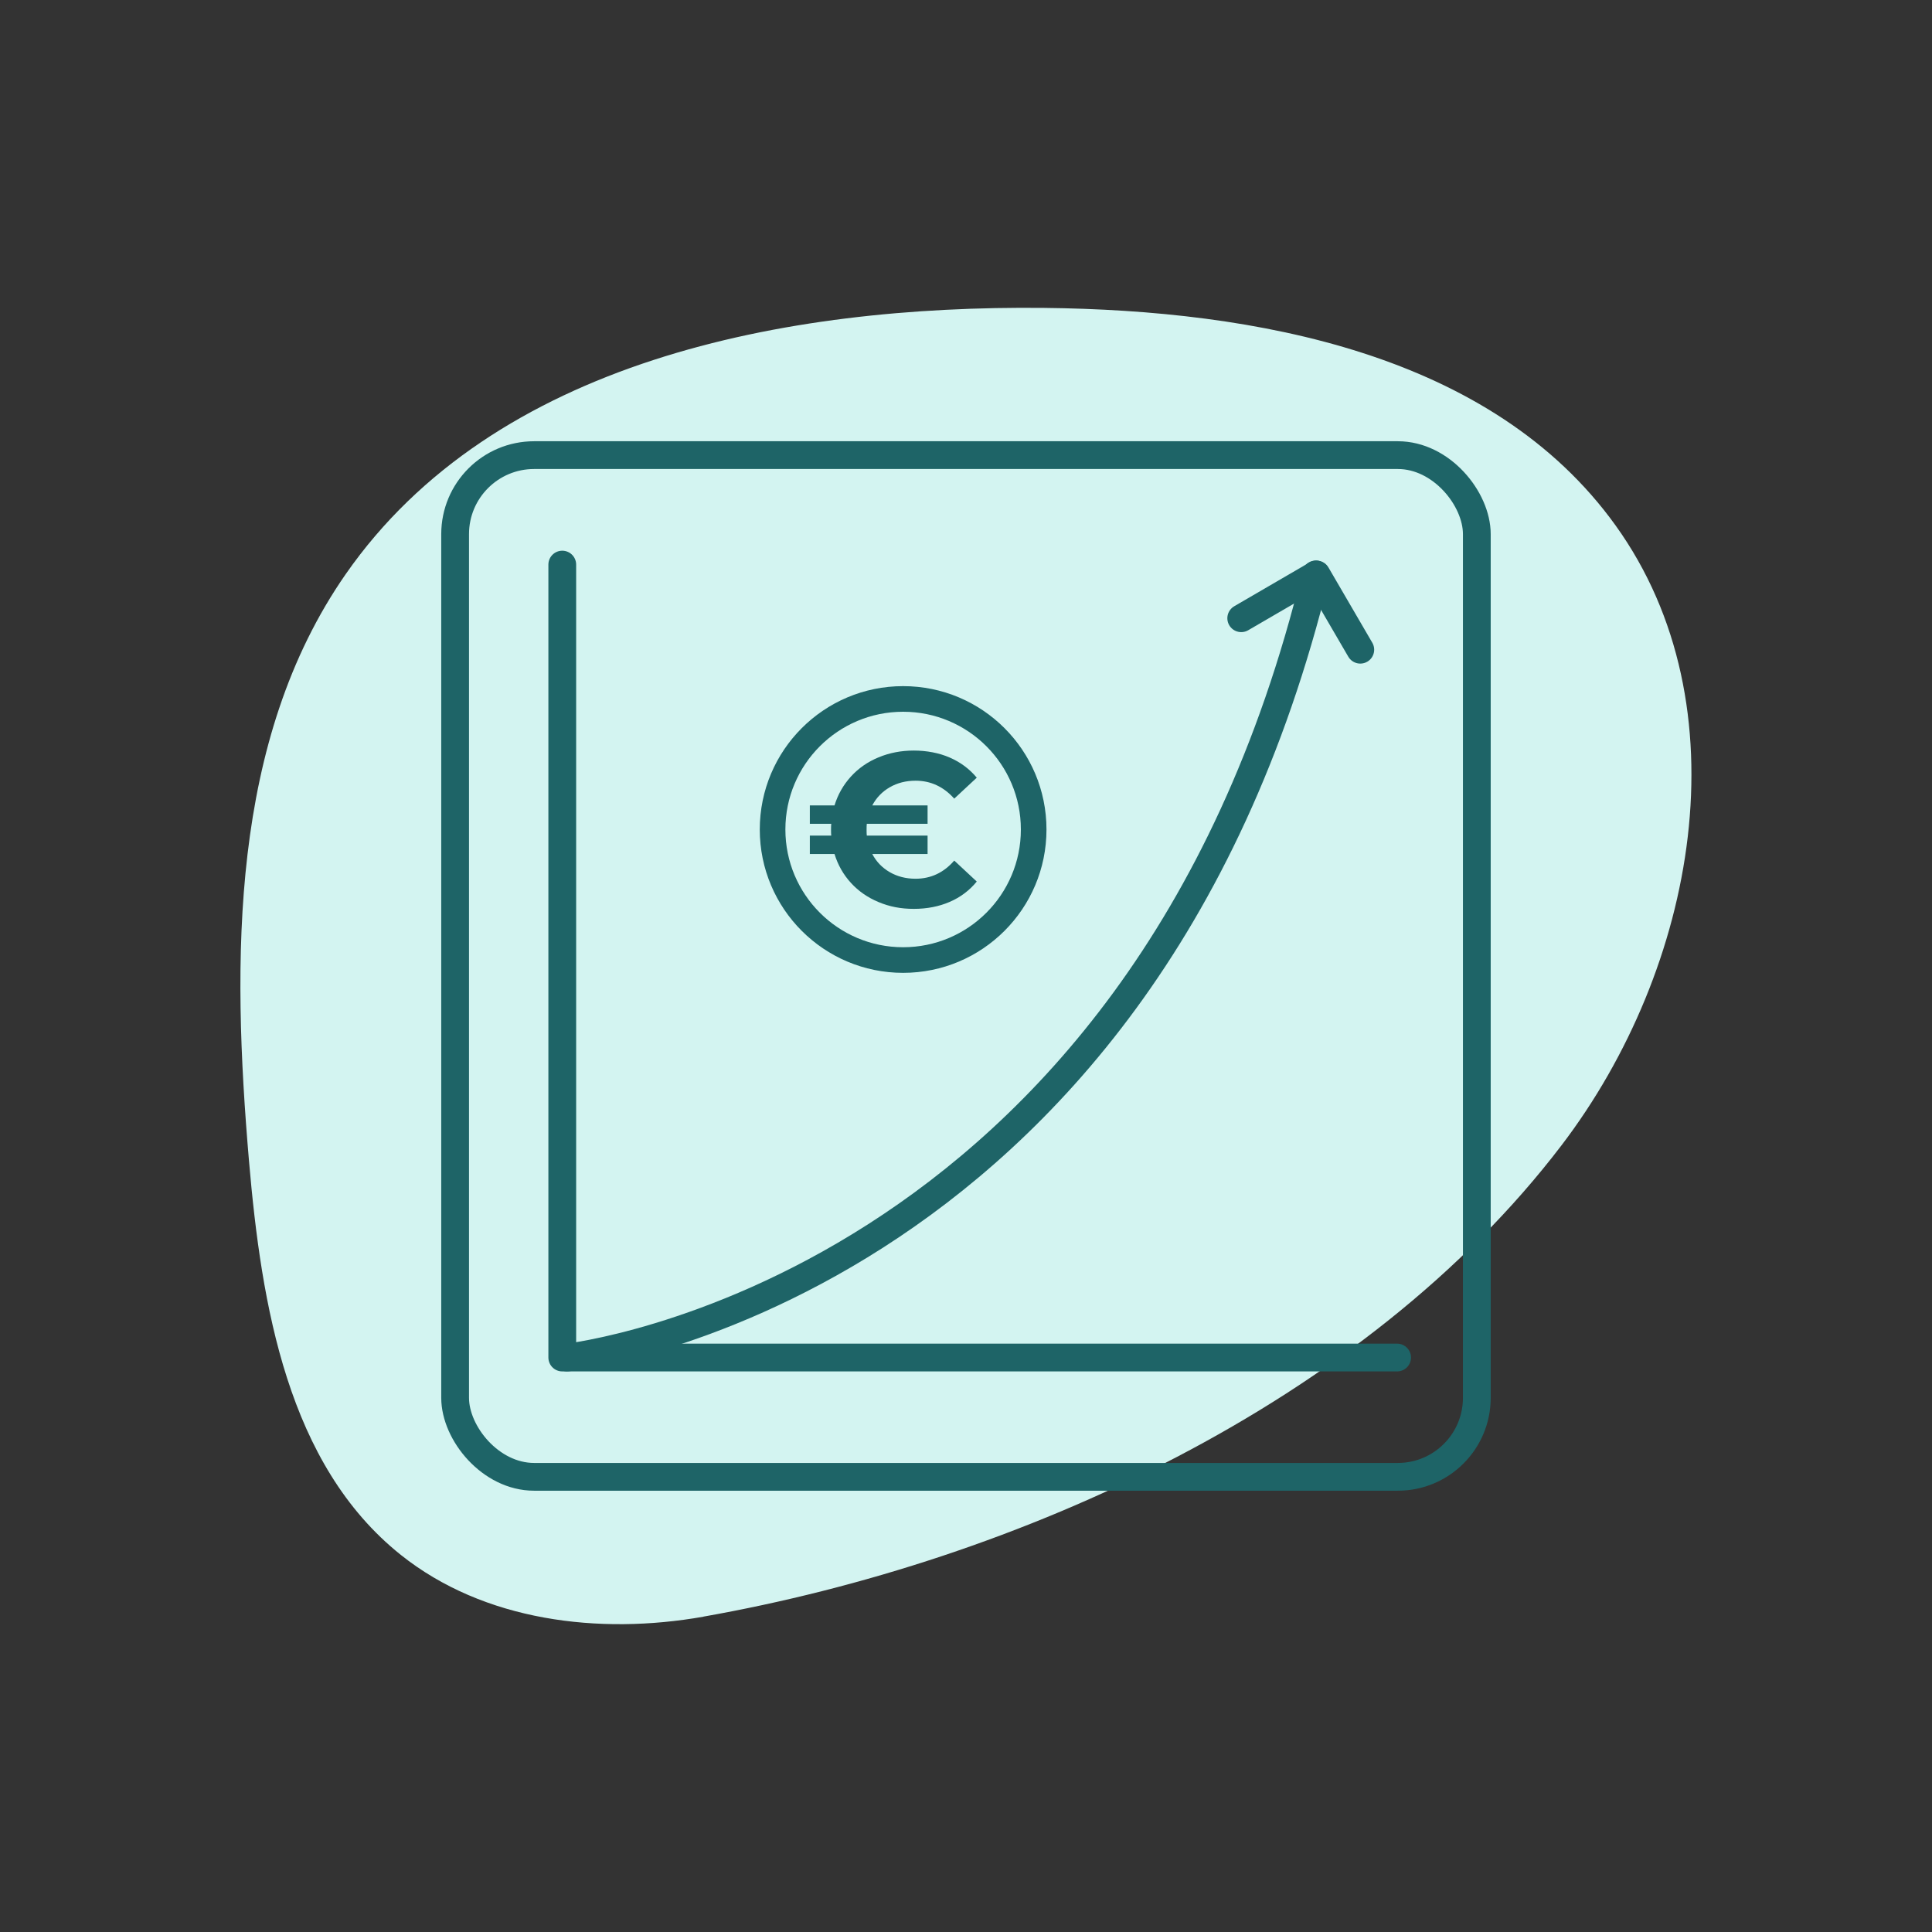
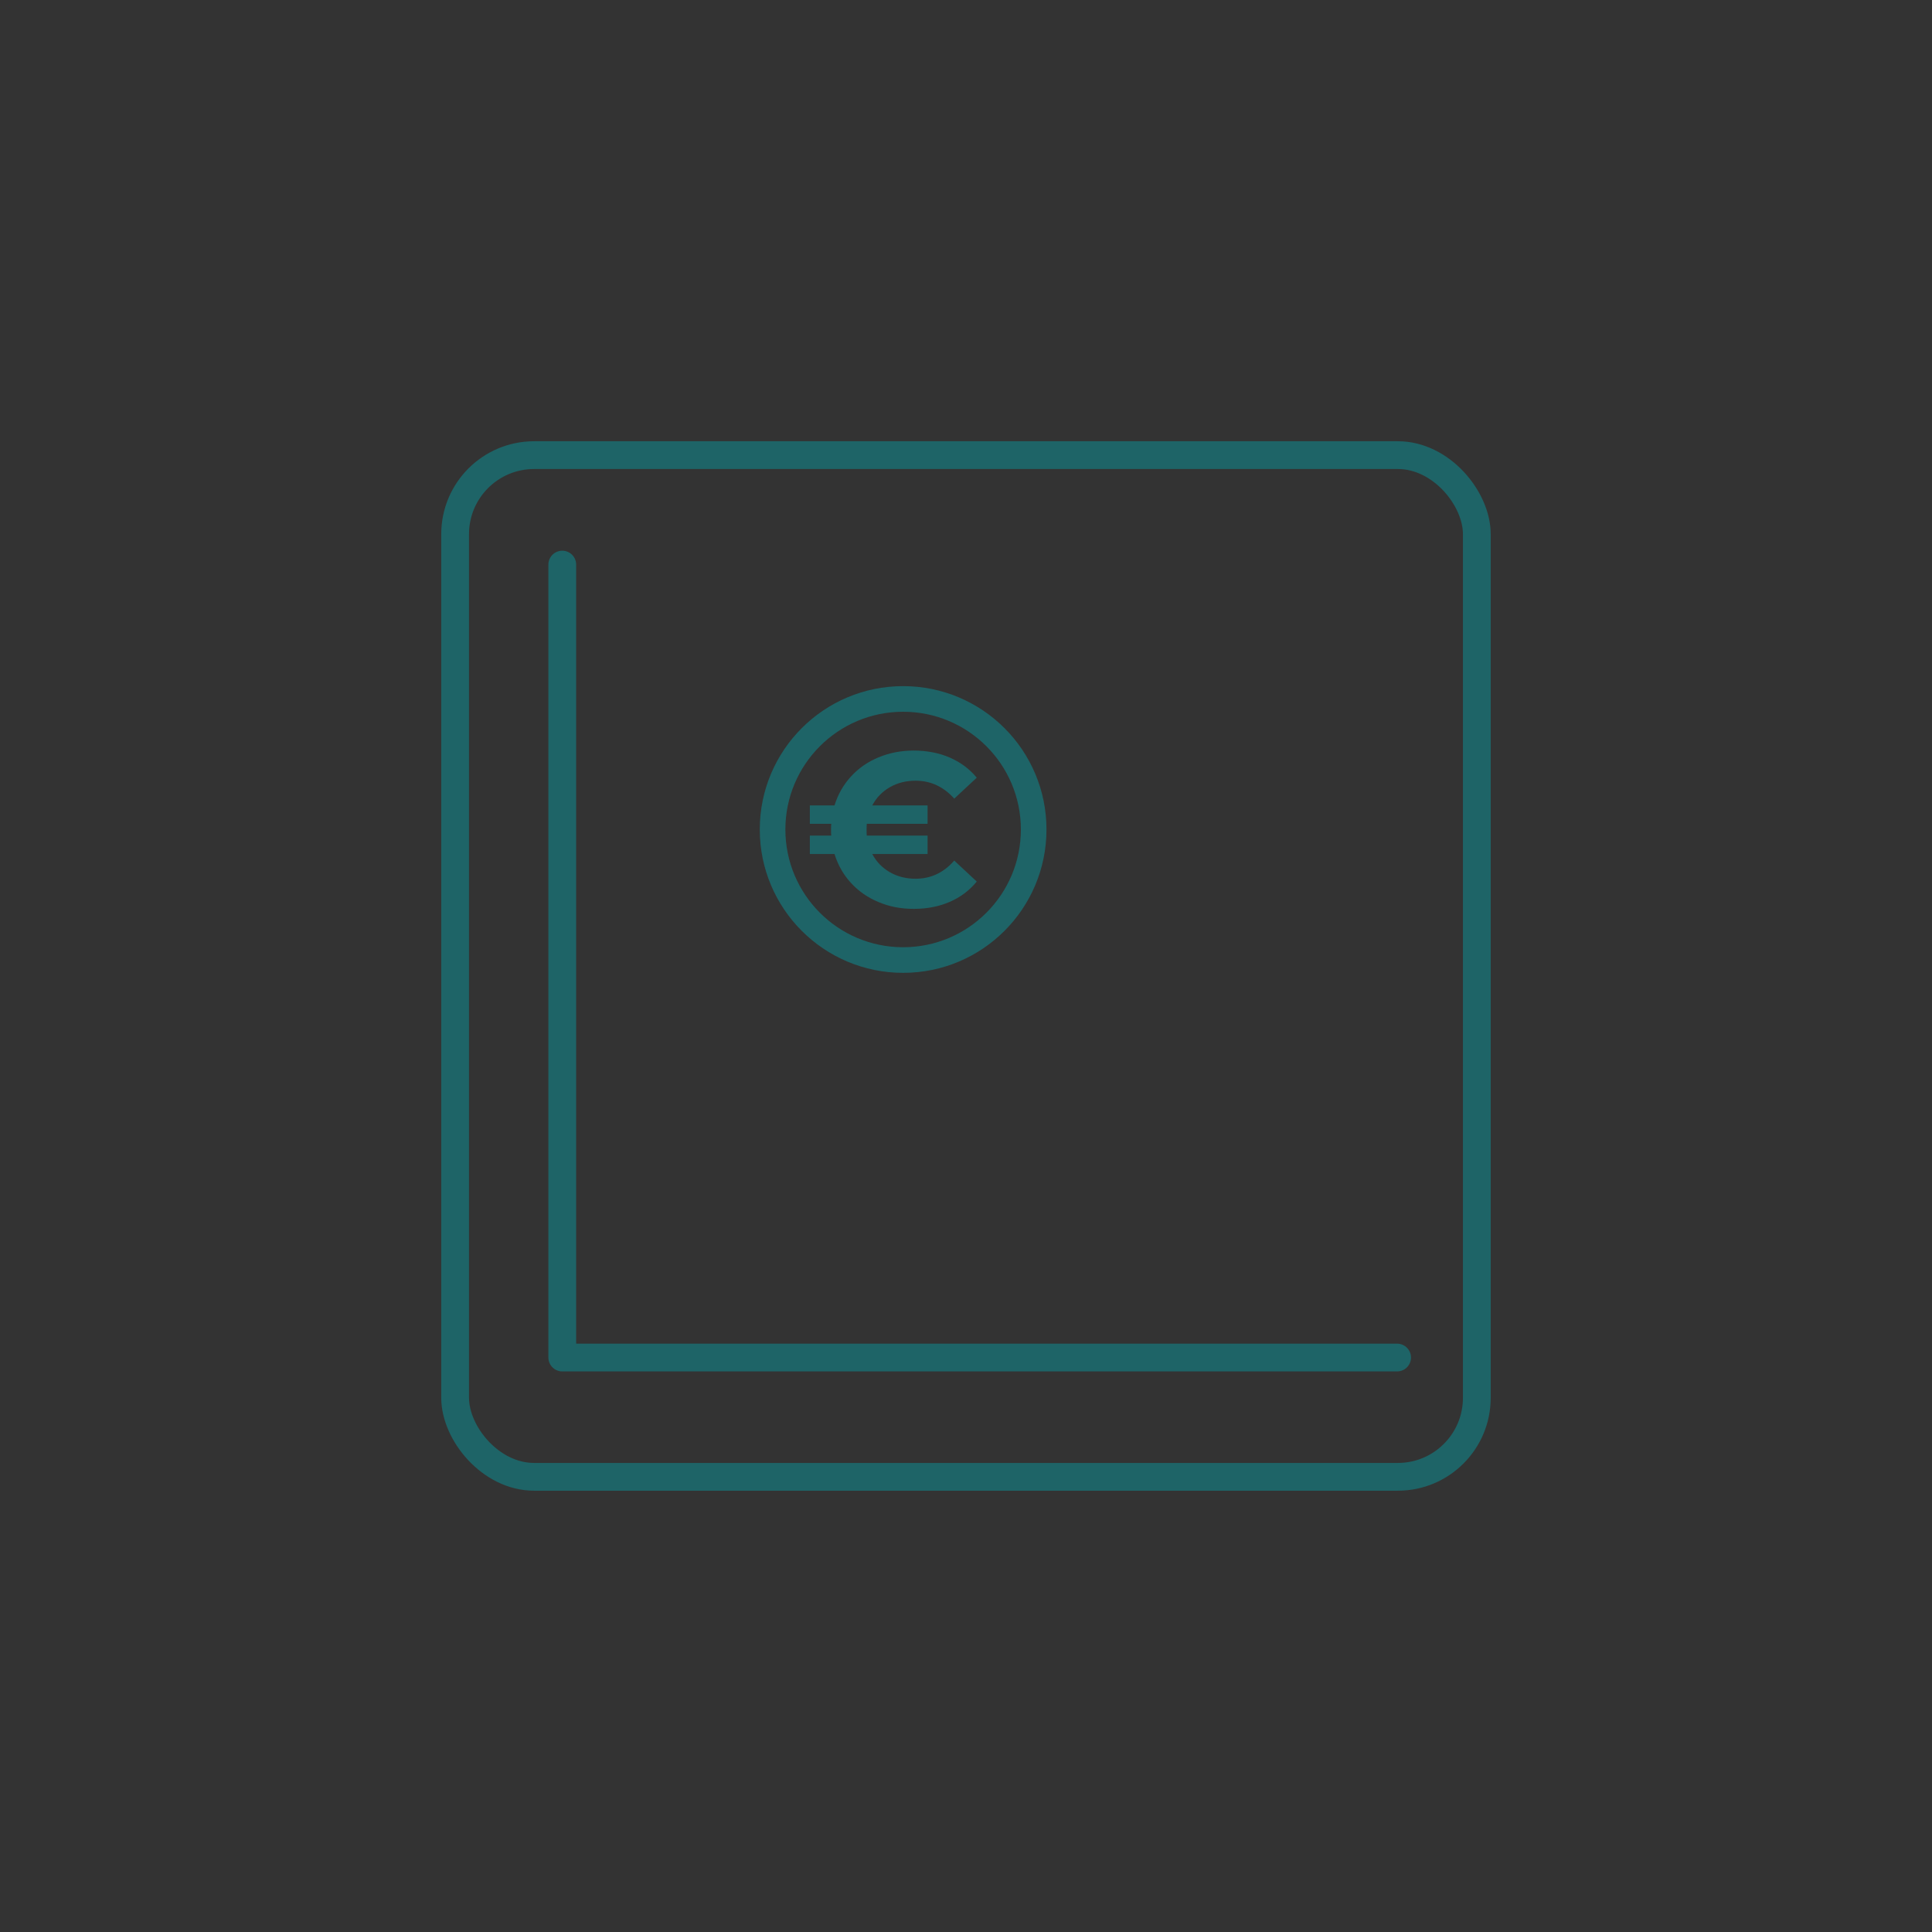
<svg xmlns="http://www.w3.org/2000/svg" id="Calque_2" viewBox="0 0 350 350">
  <rect x="0" y="0" width="350" height="350" fill="#333333" stroke="none" />
  <defs>
    <style>.cls-1{stroke-width:5.03px;}.cls-1,.cls-2{fill:none;stroke:#1E6467;stroke-linecap:round;stroke-linejoin:round;}.cls-2{stroke-width:4.64px;}.cls-3{fill:#D3F4F1;}.cls-3,.cls-4{stroke-width:0px;}.cls-4{fill:#1E6467;}</style>
  </defs>
-   <path class="cls-3" d="m127.43,292.88c-18.93,3.35-39.78.8-54.81-11.19-20.51-16.36-25.26-45.2-27.51-71.34-3.13-36.55-3.43-76.22,17.52-106.34,26.86-38.6,79.51-48.73,126.53-48.23,38.37.41,81.16,8.27,103.54,39.44,23.47,32.68,14.6,80.23-9.79,112.23-35.76,46.93-98.5,75.34-155.5,85.42Z" />
-   <path class="cls-1" d="m102.72,245.93s103.88-11.47,135.65-141.87" />
-   <polyline class="cls-1" points="224.86 112 238.49 104.07 246.43 117.7" />
  <polyline class="cls-1" points="253.1 245.93 101.86 245.93 101.86 102.28" />
  <circle class="cls-2" cx="163.61" cy="150.27" r="23.65" />
  <path class="cls-4" d="m172.87,155.9l4.08,3.8c-1.32,1.61-2.95,2.84-4.89,3.68-1.94.84-4.11,1.27-6.51,1.27s-4.43-.41-6.39-1.23c-1.97-.82-3.64-1.98-5.01-3.48-1.37-1.5-2.36-3.25-2.97-5.23h-4.47v-3.33h3.88c-.03-.24-.04-.59-.04-1.07s.01-.83.04-1.07h-3.88v-3.33h4.47c.61-1.98,1.6-3.72,2.97-5.23,1.37-1.5,3.04-2.67,5.01-3.48,1.97-.82,4.1-1.23,6.39-1.23s4.57.42,6.51,1.27c1.94.84,3.57,2.06,4.89,3.64l-4.08,3.8c-1.93-2.16-4.26-3.25-7.01-3.25-1.74,0-3.3.4-4.67,1.19-1.37.79-2.43,1.89-3.17,3.29h10.02v3.33h-11.01c-.03.24-.04.59-.04,1.07s.01.83.04,1.07h11.01v3.33h-10.02c.74,1.4,1.79,2.49,3.17,3.29,1.37.79,2.93,1.19,4.67,1.19,2.77,0,5.11-1.1,7.01-3.29Z" />
  <rect class="cls-1" x="82.45" y="82.45" width="185.09" height="185.09" rx="14.31" ry="14.31" />
</svg>